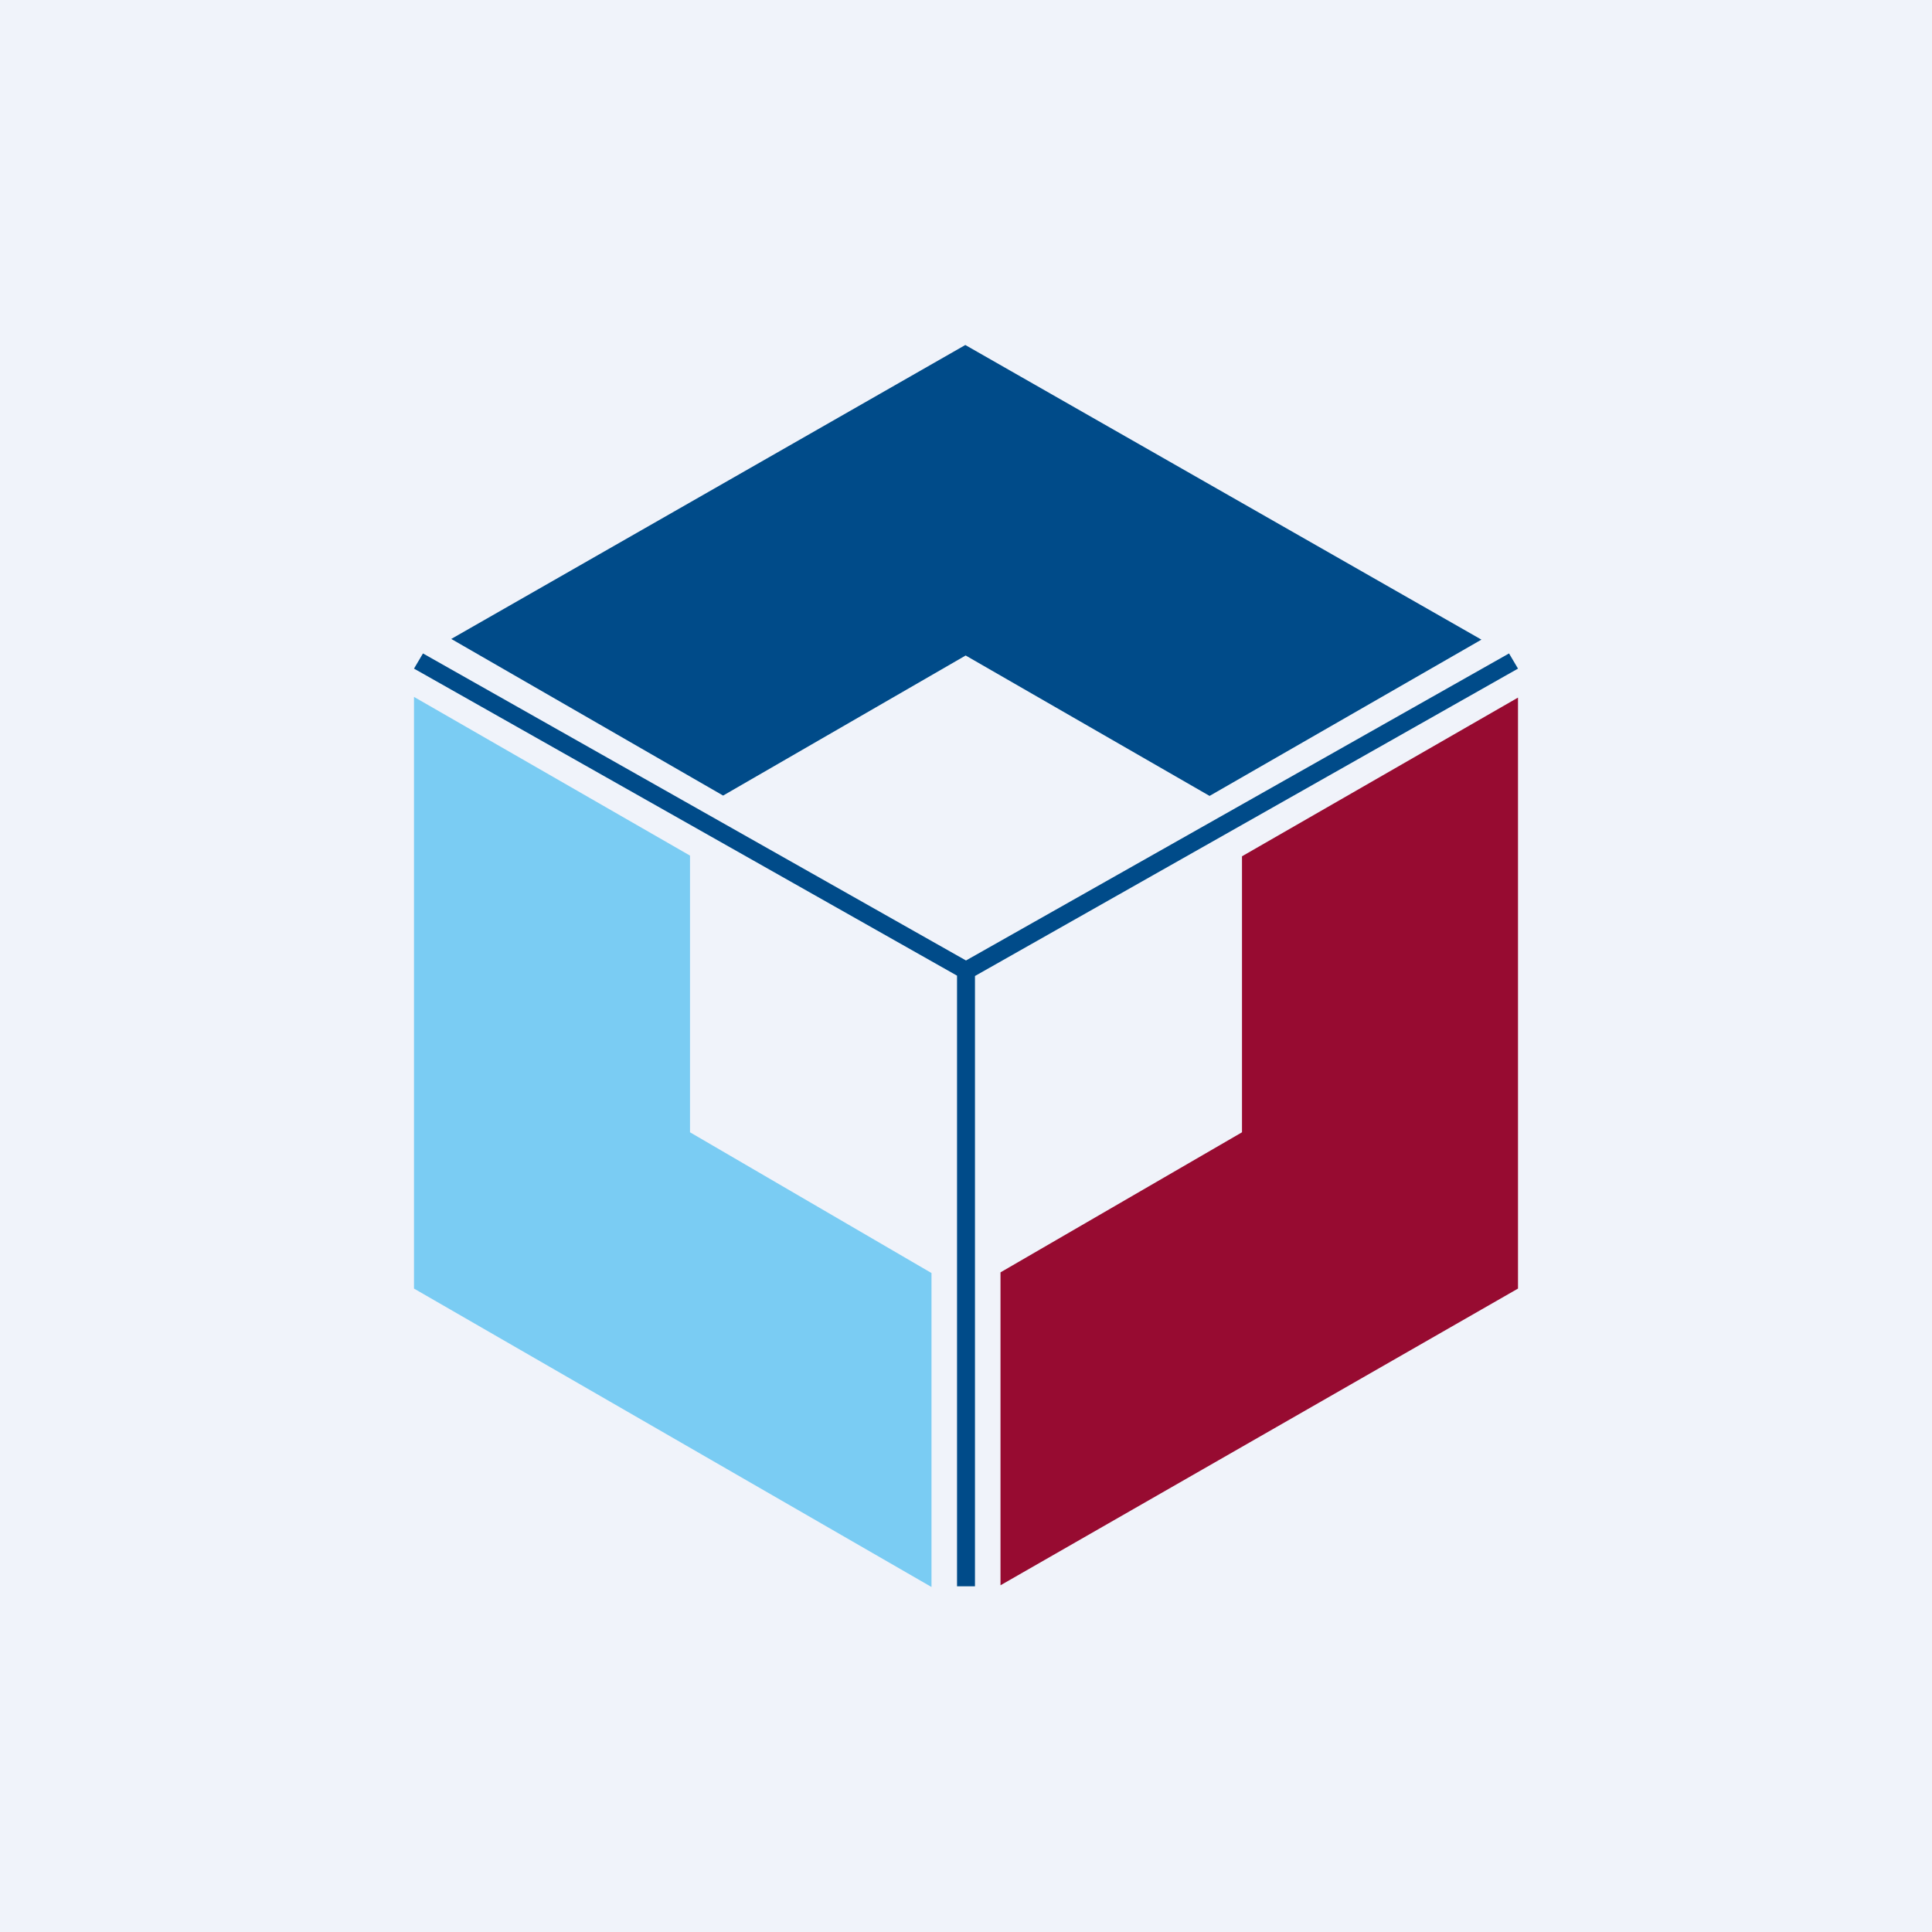
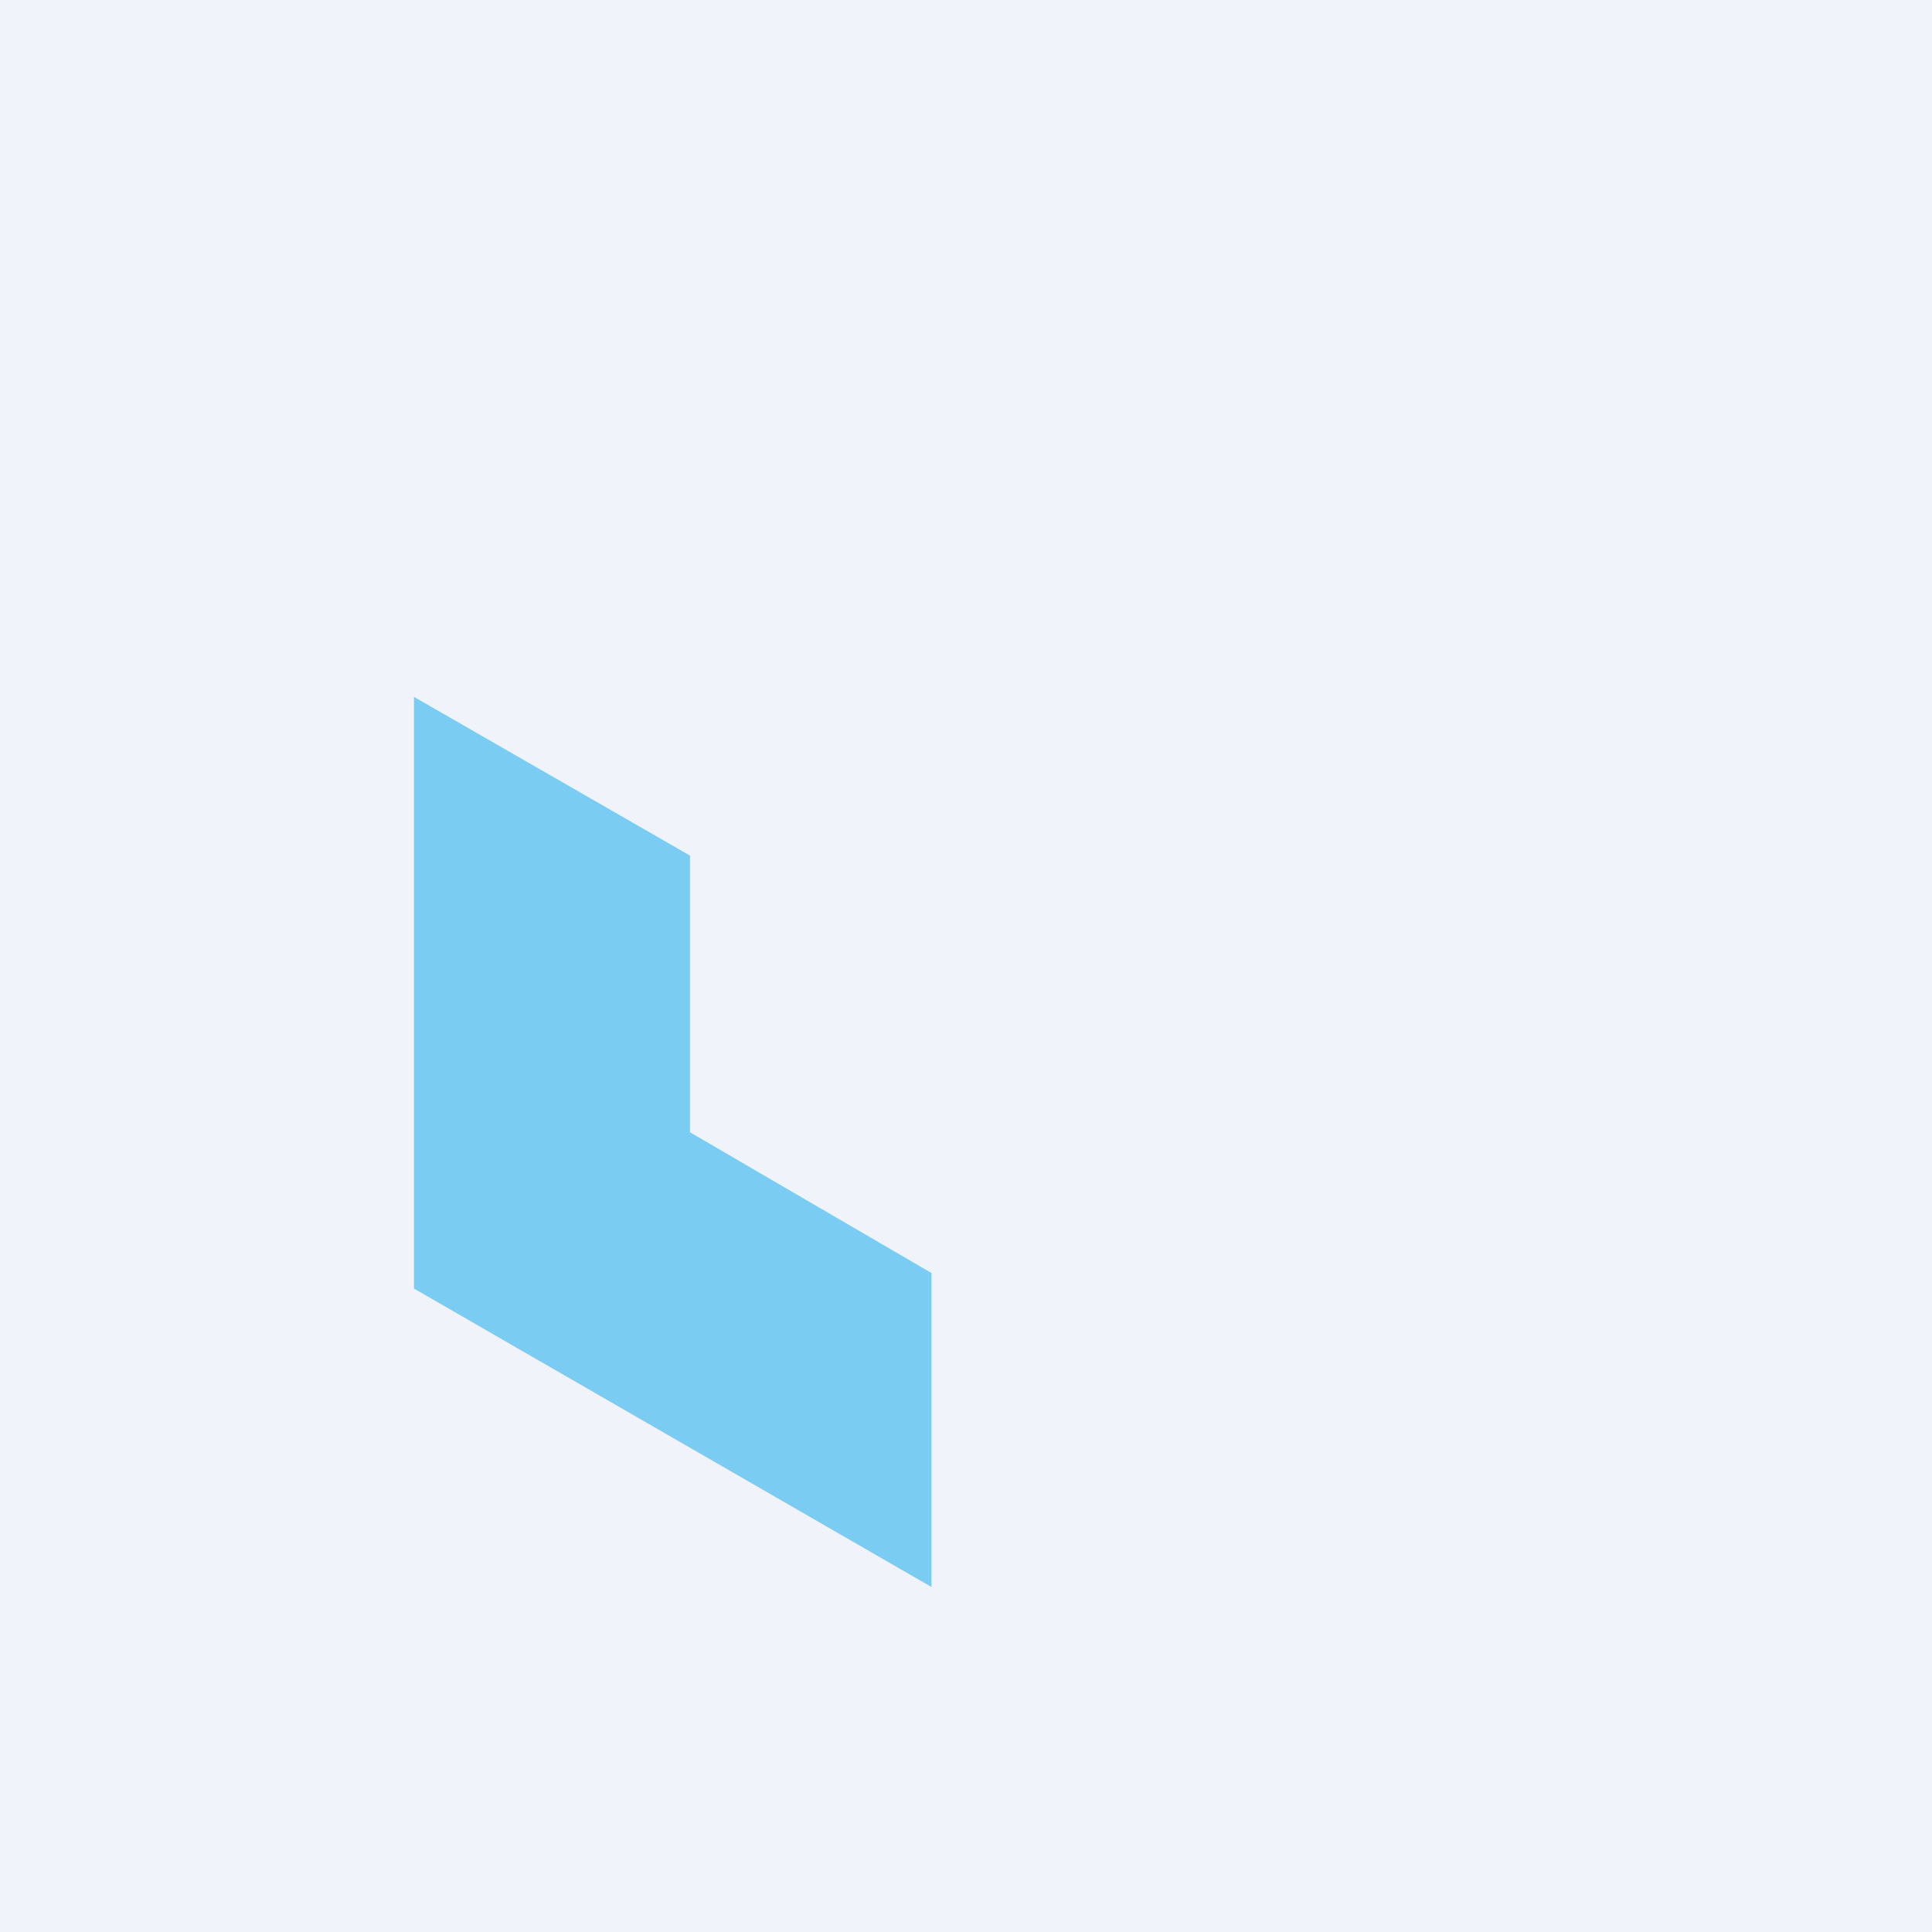
<svg xmlns="http://www.w3.org/2000/svg" width="56" height="56" viewBox="0 0 56 56">
  <path fill="#F0F3FA" d="M0 0h56v56H0z" />
-   <path d="m42.94 18.54-7.88 4.53L27.99 19l-7.03 4.06-7.88-4.54L27.98 10l14.96 8.54Z" fill="#004B89" />
-   <path d="m29 45.95 15-8.6V20.22l-8 4.6v8l-7 4.06v9.07Z" fill="#970B31" />
  <path d="m12 20.2 8 4.6v8.02l7 4.08V46l-15-8.65V20.2Z" fill="#7ACCF3" />
-   <path d="M28.26 28.29 44 19.38l-.26-.44L28 27.84l-15.74-8.9-.26.44 15.74 8.9v17.7h.52v-17.7Z" fill="#004B89" />
</svg>